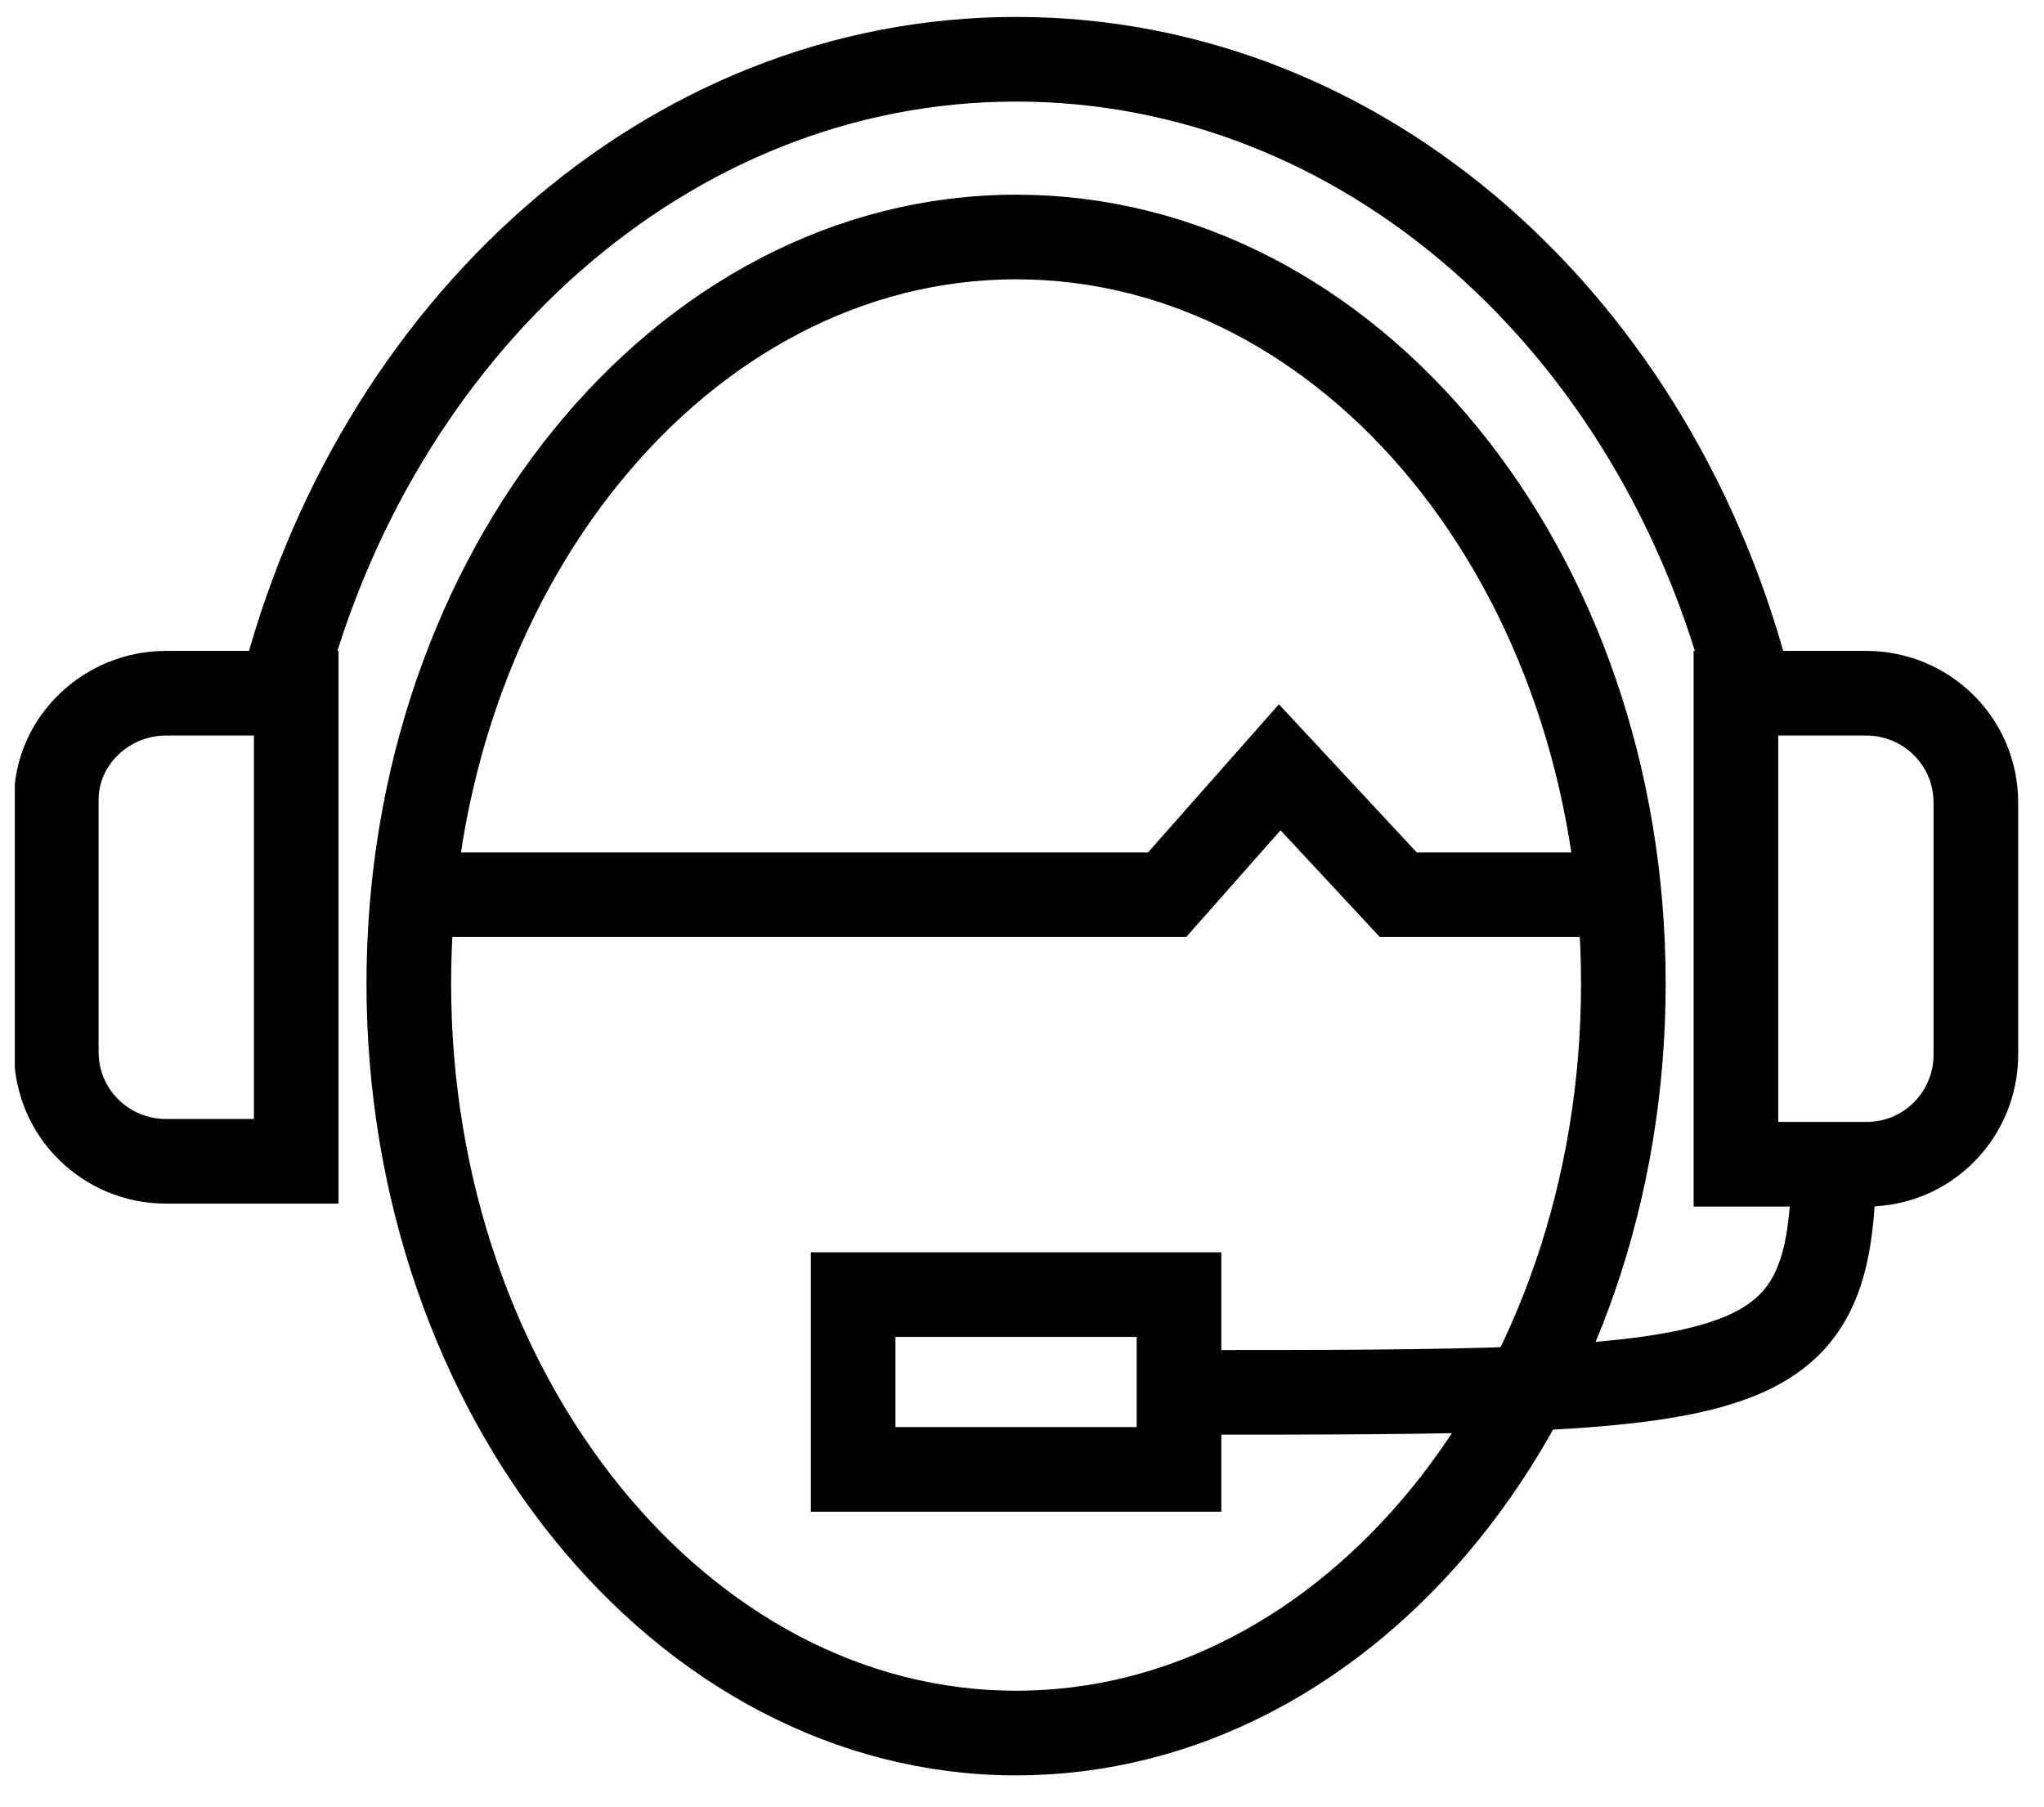
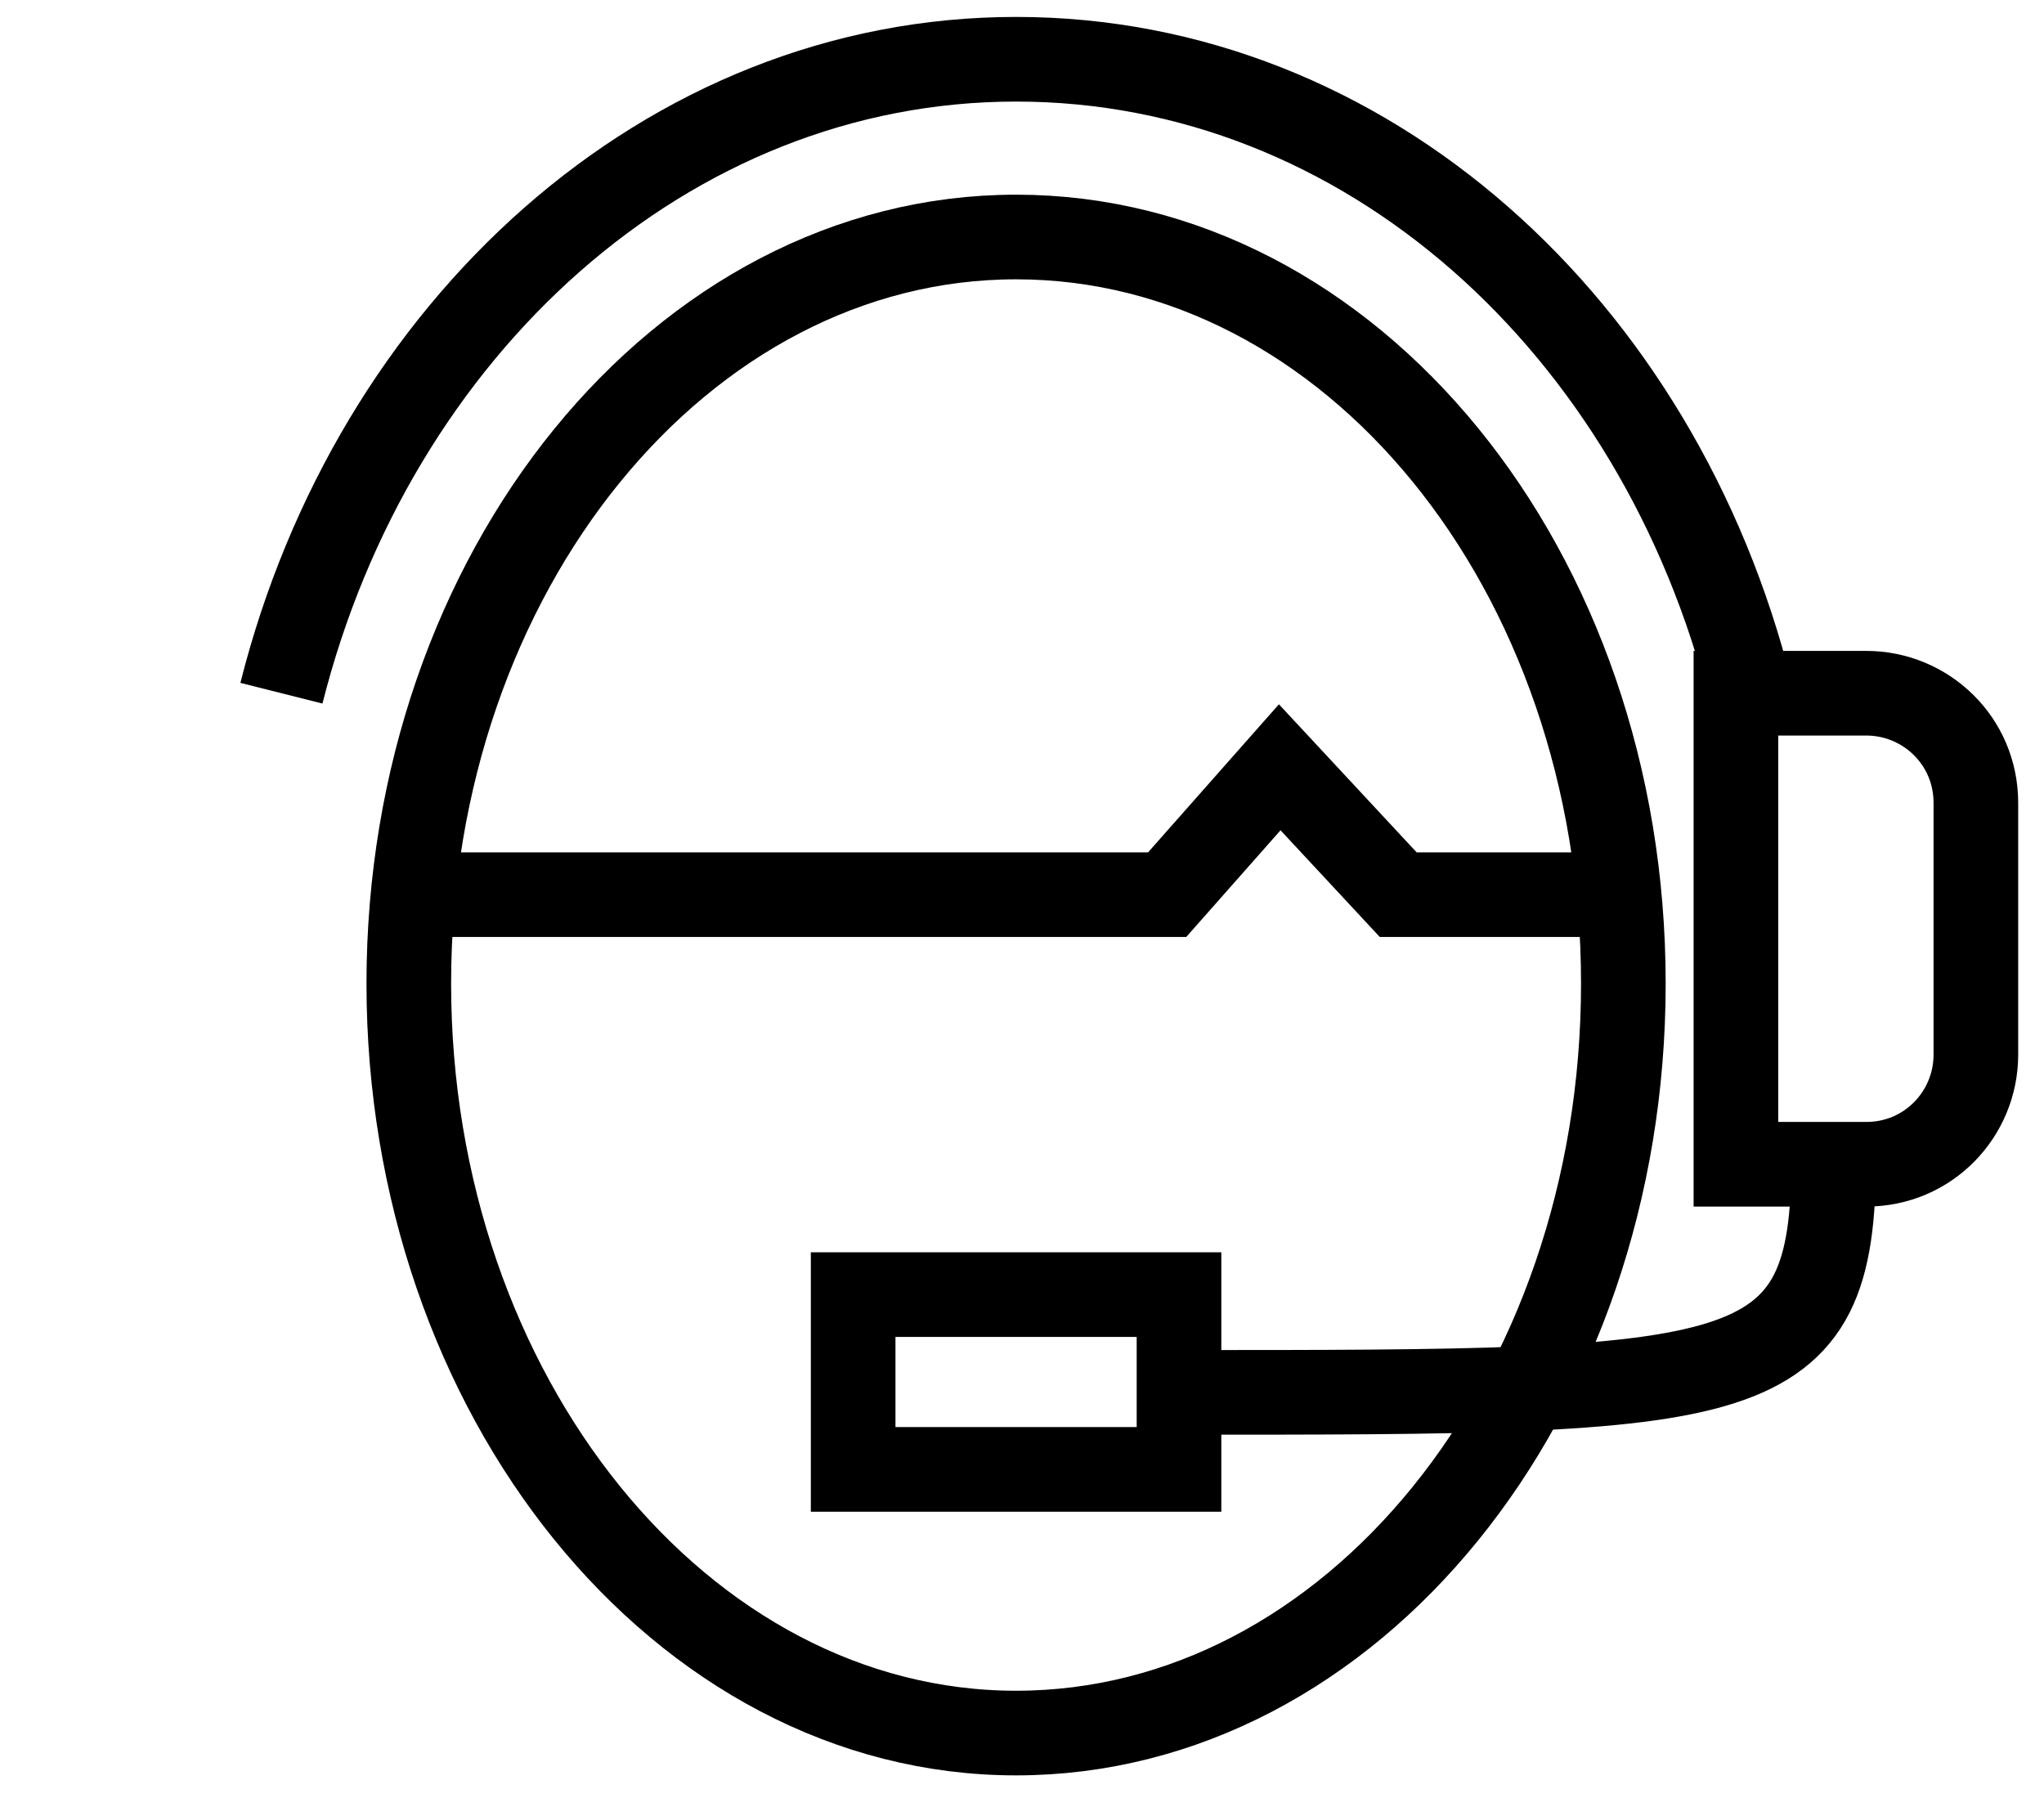
<svg xmlns="http://www.w3.org/2000/svg" xmlns:xlink="http://www.w3.org/1999/xlink" version="1.1" id="Layer_1" x="0px" y="0px" viewBox="0 0 69 61" style="enable-background:new 0 0 69 61;" xml:space="preserve">
  <style type="text/css">
	.st0{clip-path:url(#SVGID_00000143605760208658136620000004619491994964343452_);}
	.st1{fill:none;stroke:#000000;stroke-width:2.857;stroke-miterlimit:10;}
</style>
  <g>
    <defs>
      <rect id="SVGID_1_" x="0.5" y="0.5" width="67.9" height="60" />
    </defs>
    <clipPath id="SVGID_00000004536735659614047990000001631322970336280480_">
      <use xlink:href="#SVGID_1_" style="overflow:visible;" />
    </clipPath>
    <g id="Icon_x2F_Content_x2F_Personal_Demo_icon" style="clip-path:url(#SVGID_00000004536735659614047990000001631322970336280480_);">
      <path id="Vector" class="st1" d="M34.3,58.5c11.3,0,20.5-11.3,20.5-25.3S45.6,8,34.3,8C23,8,13.8,19.3,13.8,33.2    S23,58.5,34.3,58.5z" />
-       <path id="Vector_2" class="st1" d="M5.6,23.4H10v15.8H5.6c-2,0-3.7-1.6-3.7-3.7v-8.5C1.9,25,3.6,23.4,5.6,23.4z" />
      <path id="Vector_3" class="st1" d="M58.6,23.4H63c2,0,3.7,1.6,3.7,3.7v8.5c0,2-1.6,3.7-3.7,3.7h-4.4V23.4z" />
      <path id="Vector_4" class="st1" d="M9.5,23.4C12.6,11.1,22.5,2,34.3,2c11.8,0,21.7,9,24.8,21.4" />
      <path id="Vector_5" class="st1" d="M39.8,43.7h-11v5.9h11V43.7z" />
      <path id="Vector_6" class="st1" d="M61.9,39.1c0,7.9-2.8,7.9-22.1,7.9" />
      <path id="Vector_7" class="st1" d="M14.3,30.2h25.1l3.8-4.3l4,4.3h7.5" />
    </g>
  </g>
</svg>